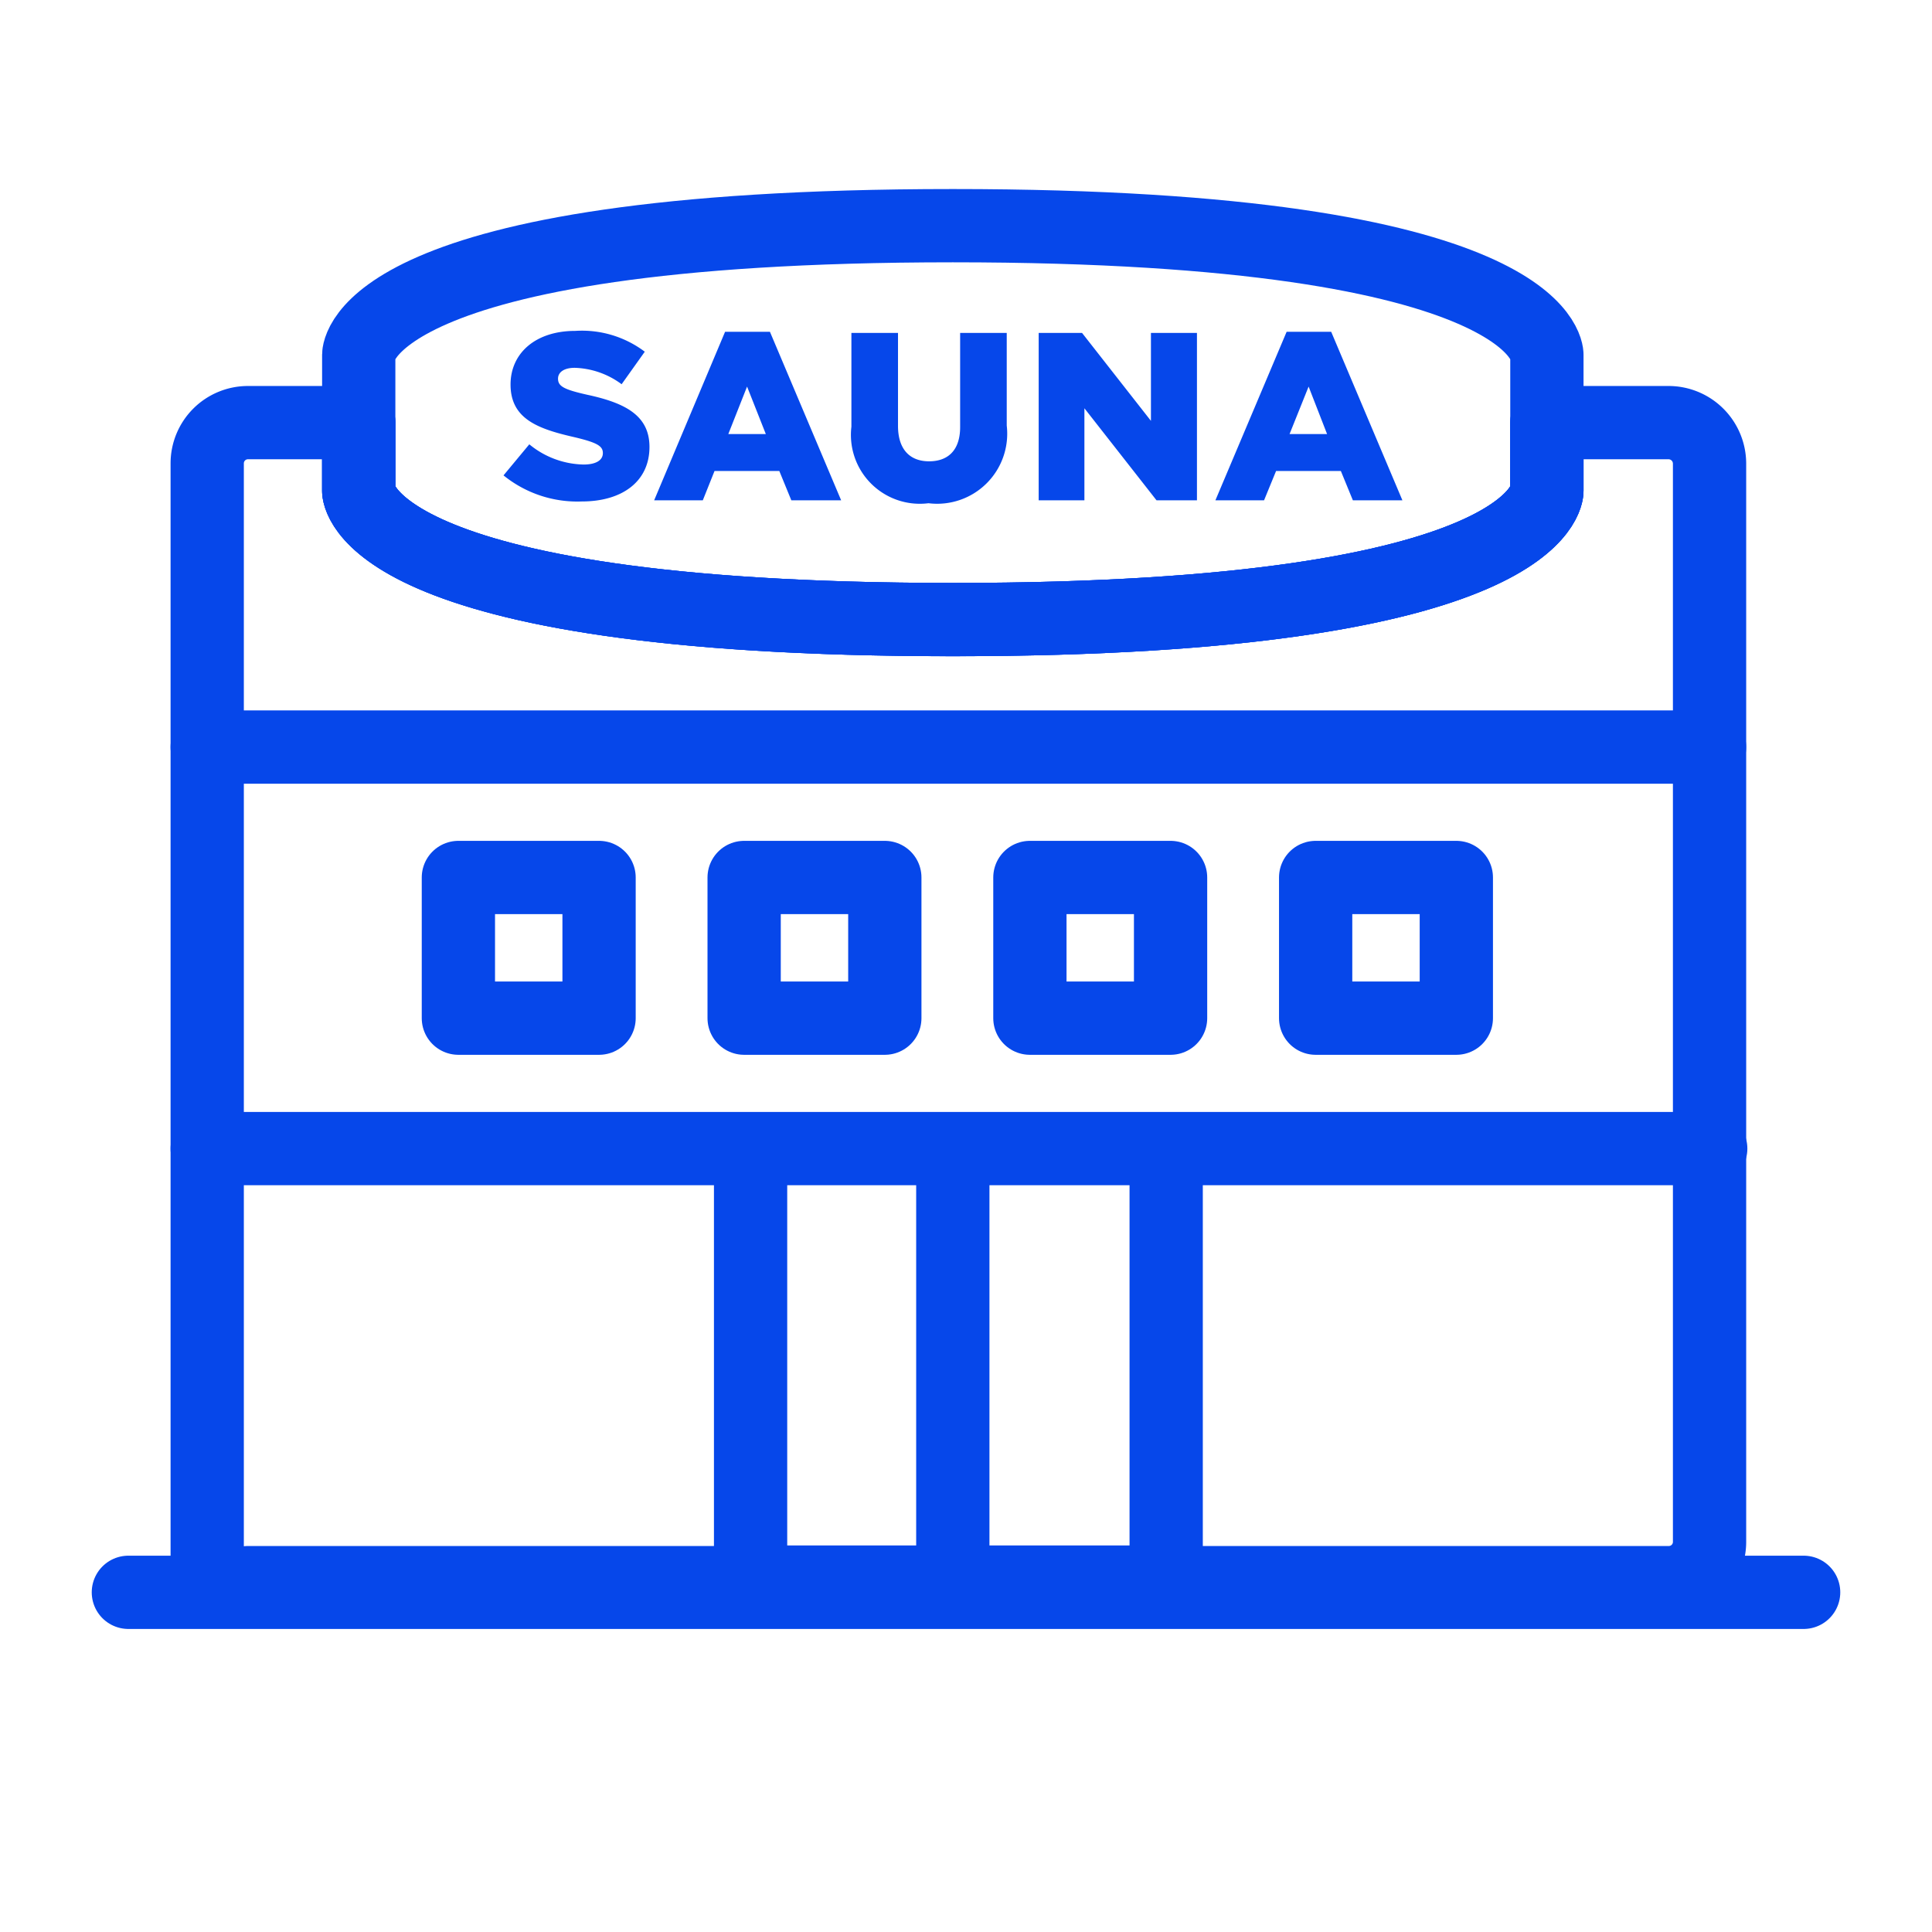
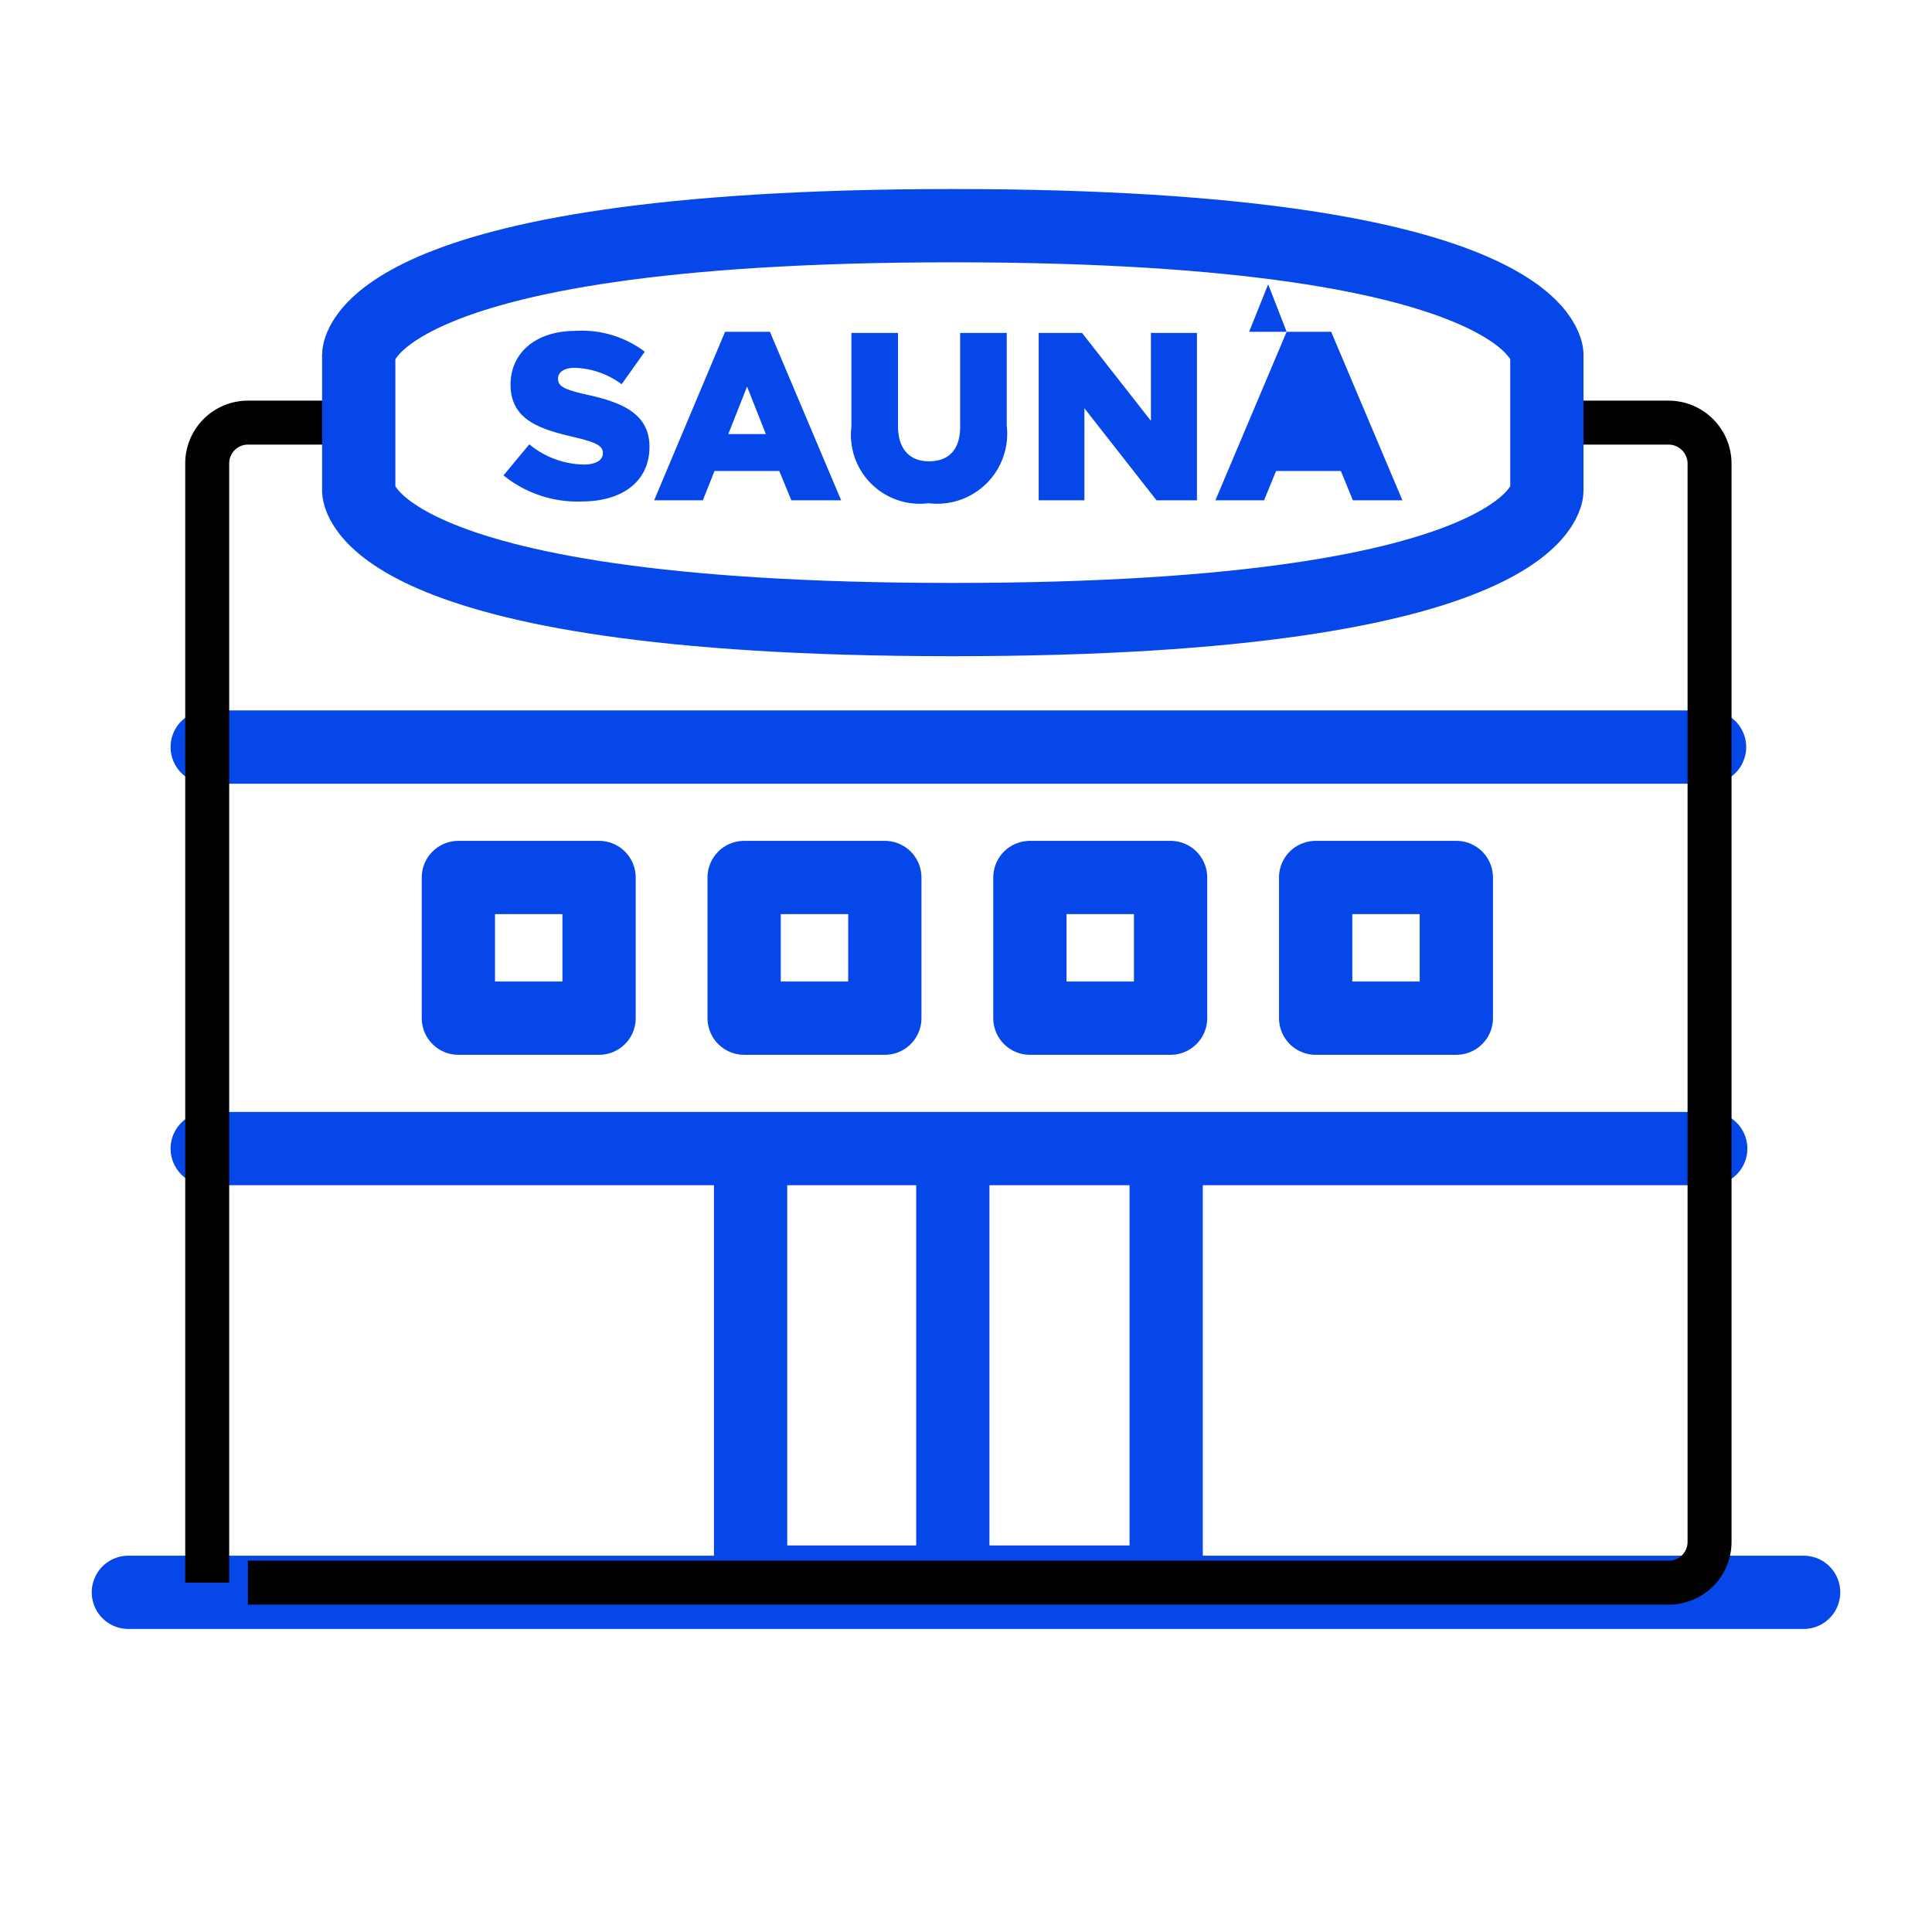
<svg xmlns="http://www.w3.org/2000/svg" id="レイヤー_1" data-name="レイヤー 1" viewBox="0 0 65.92 65.92">
  <defs>
    <style>.cls-2,.cls-3{fill:none}.cls-2{stroke:#0647ea;stroke-width:2.5px;stroke-linecap:round;stroke-linejoin:round}.cls-3{stroke:#000;stroke-width:1.5px;stroke-miterlimit:10}</style>
  </defs>
-   <path d="M17.18 16.22l.88-1.06a3 3 0 001.85.69c.43 0 .66-.15.66-.39 0-.24-.19-.36-1-.55-1.22-.28-2.15-.62-2.15-1.79 0-1.06.84-1.83 2.21-1.83A3.56 3.56 0 0122 12l-.79 1.11a2.82 2.82 0 00-1.6-.56c-.38 0-.57.16-.57.37 0 .26.2.37 1 .55 1.3.28 2.12.71 2.12 1.78 0 1.17-.92 1.86-2.31 1.86a4 4 0 01-2.67-.89zm7.56-4.9h1.53l2.43 5.75H27l-.41-1h-2.21l-.4 1h-1.66zm1.39 3.49l-.64-1.62-.64 1.62zm2.92-.25v-3.2h1.59v3.17c0 .82.42 1.21 1.06 1.21s1.06-.37 1.06-1.17v-3.21h1.59v3.16a2.39 2.39 0 01-2.67 2.65 2.35 2.35 0 01-2.63-2.61zm6.39-3.2h1.48l2.35 3v-3h1.57v5.71h-1.38L37 13.93v3.14h-1.56zm8.46-.04h1.52l2.43 5.75h-1.69l-.41-1h-2.21l-.41 1h-1.66zm1.38 3.49l-.63-1.62-.65 1.62z" fill="#0647ea" />
+   <path d="M17.18 16.22l.88-1.06a3 3 0 001.85.69c.43 0 .66-.15.66-.39 0-.24-.19-.36-1-.55-1.22-.28-2.15-.62-2.15-1.79 0-1.06.84-1.83 2.21-1.83A3.56 3.56 0 0122 12l-.79 1.11a2.82 2.82 0 00-1.6-.56c-.38 0-.57.16-.57.37 0 .26.2.37 1 .55 1.3.28 2.12.71 2.12 1.78 0 1.17-.92 1.86-2.31 1.86a4 4 0 01-2.67-.89zm7.56-4.9h1.53l2.43 5.75H27l-.41-1h-2.21l-.4 1h-1.66zm1.39 3.49l-.64-1.62-.64 1.62zm2.92-.25v-3.2h1.59v3.17c0 .82.42 1.21 1.06 1.21s1.06-.37 1.06-1.17v-3.21h1.59v3.16a2.39 2.39 0 01-2.67 2.65 2.35 2.35 0 01-2.63-2.61zm6.39-3.2h1.48l2.35 3v-3h1.57v5.71h-1.38L37 13.93v3.14h-1.56zm8.46-.04h1.52l2.43 5.75h-1.69l-.41-1h-2.21l-.41 1h-1.66zl-.63-1.62-.65 1.62z" fill="#0647ea" />
  <path class="cls-2" d="M39.79 39.84v14.14H25.61V39.84M7.07 25.49h51.26M7.07 39.19h35.66m-1.71 0h17.35m-42.73-9.25h4.8v4.8h-4.8zm9.75 0h4.8v4.8h-4.8zm9.75 0h4.8v4.8h-4.8zm9.75 0h4.8v4.8h-4.8zm-12.38 9.9v14.04m-28.13.45h57.16" />
  <path class="cls-3" d="M8.46 54h48.48a1.39 1.39 0 001.39-1.39v-36.8a1.4 1.4 0 00-1.39-1.39h-4.16v2.33s0 4.39-20.27 4.39-20.27-4.39-20.27-4.39v-2.33H8.46a1.39 1.39 0 00-1.39 1.39V54" />
  <path class="cls-3" d="M12.24 14.42v2.33s0 4.39 20.27 4.39 20.27-4.39 20.27-4.39v-2.33" />
  <path d="M12.24 12.63v4.12s0 4.39 20.27 4.39 20.27-4.39 20.27-4.39V12.1s0-4.4-20.27-4.4-20.27 4.4-20.27 4.4v3.22" stroke="#000" stroke-width="1.5" stroke-linecap="round" stroke-linejoin="round" fill="none" />
-   <path class="cls-2" d="M8.46 54h48.48a1.39 1.39 0 001.39-1.39v-36.8a1.4 1.4 0 00-1.39-1.39h-4.16v2.33s0 4.39-20.27 4.39-20.27-4.39-20.27-4.39v-2.33H8.46a1.39 1.39 0 00-1.39 1.39V54" />
-   <path class="cls-2" d="M12.24 14.42v2.33s0 4.39 20.27 4.39 20.27-4.39 20.27-4.39v-2.33" />
  <path class="cls-2" d="M12.24 12.63v4.12s0 4.39 20.27 4.39 20.27-4.39 20.27-4.39V12.1s0-4.4-20.27-4.4-20.27 4.4-20.27 4.4v3.22" />
</svg>